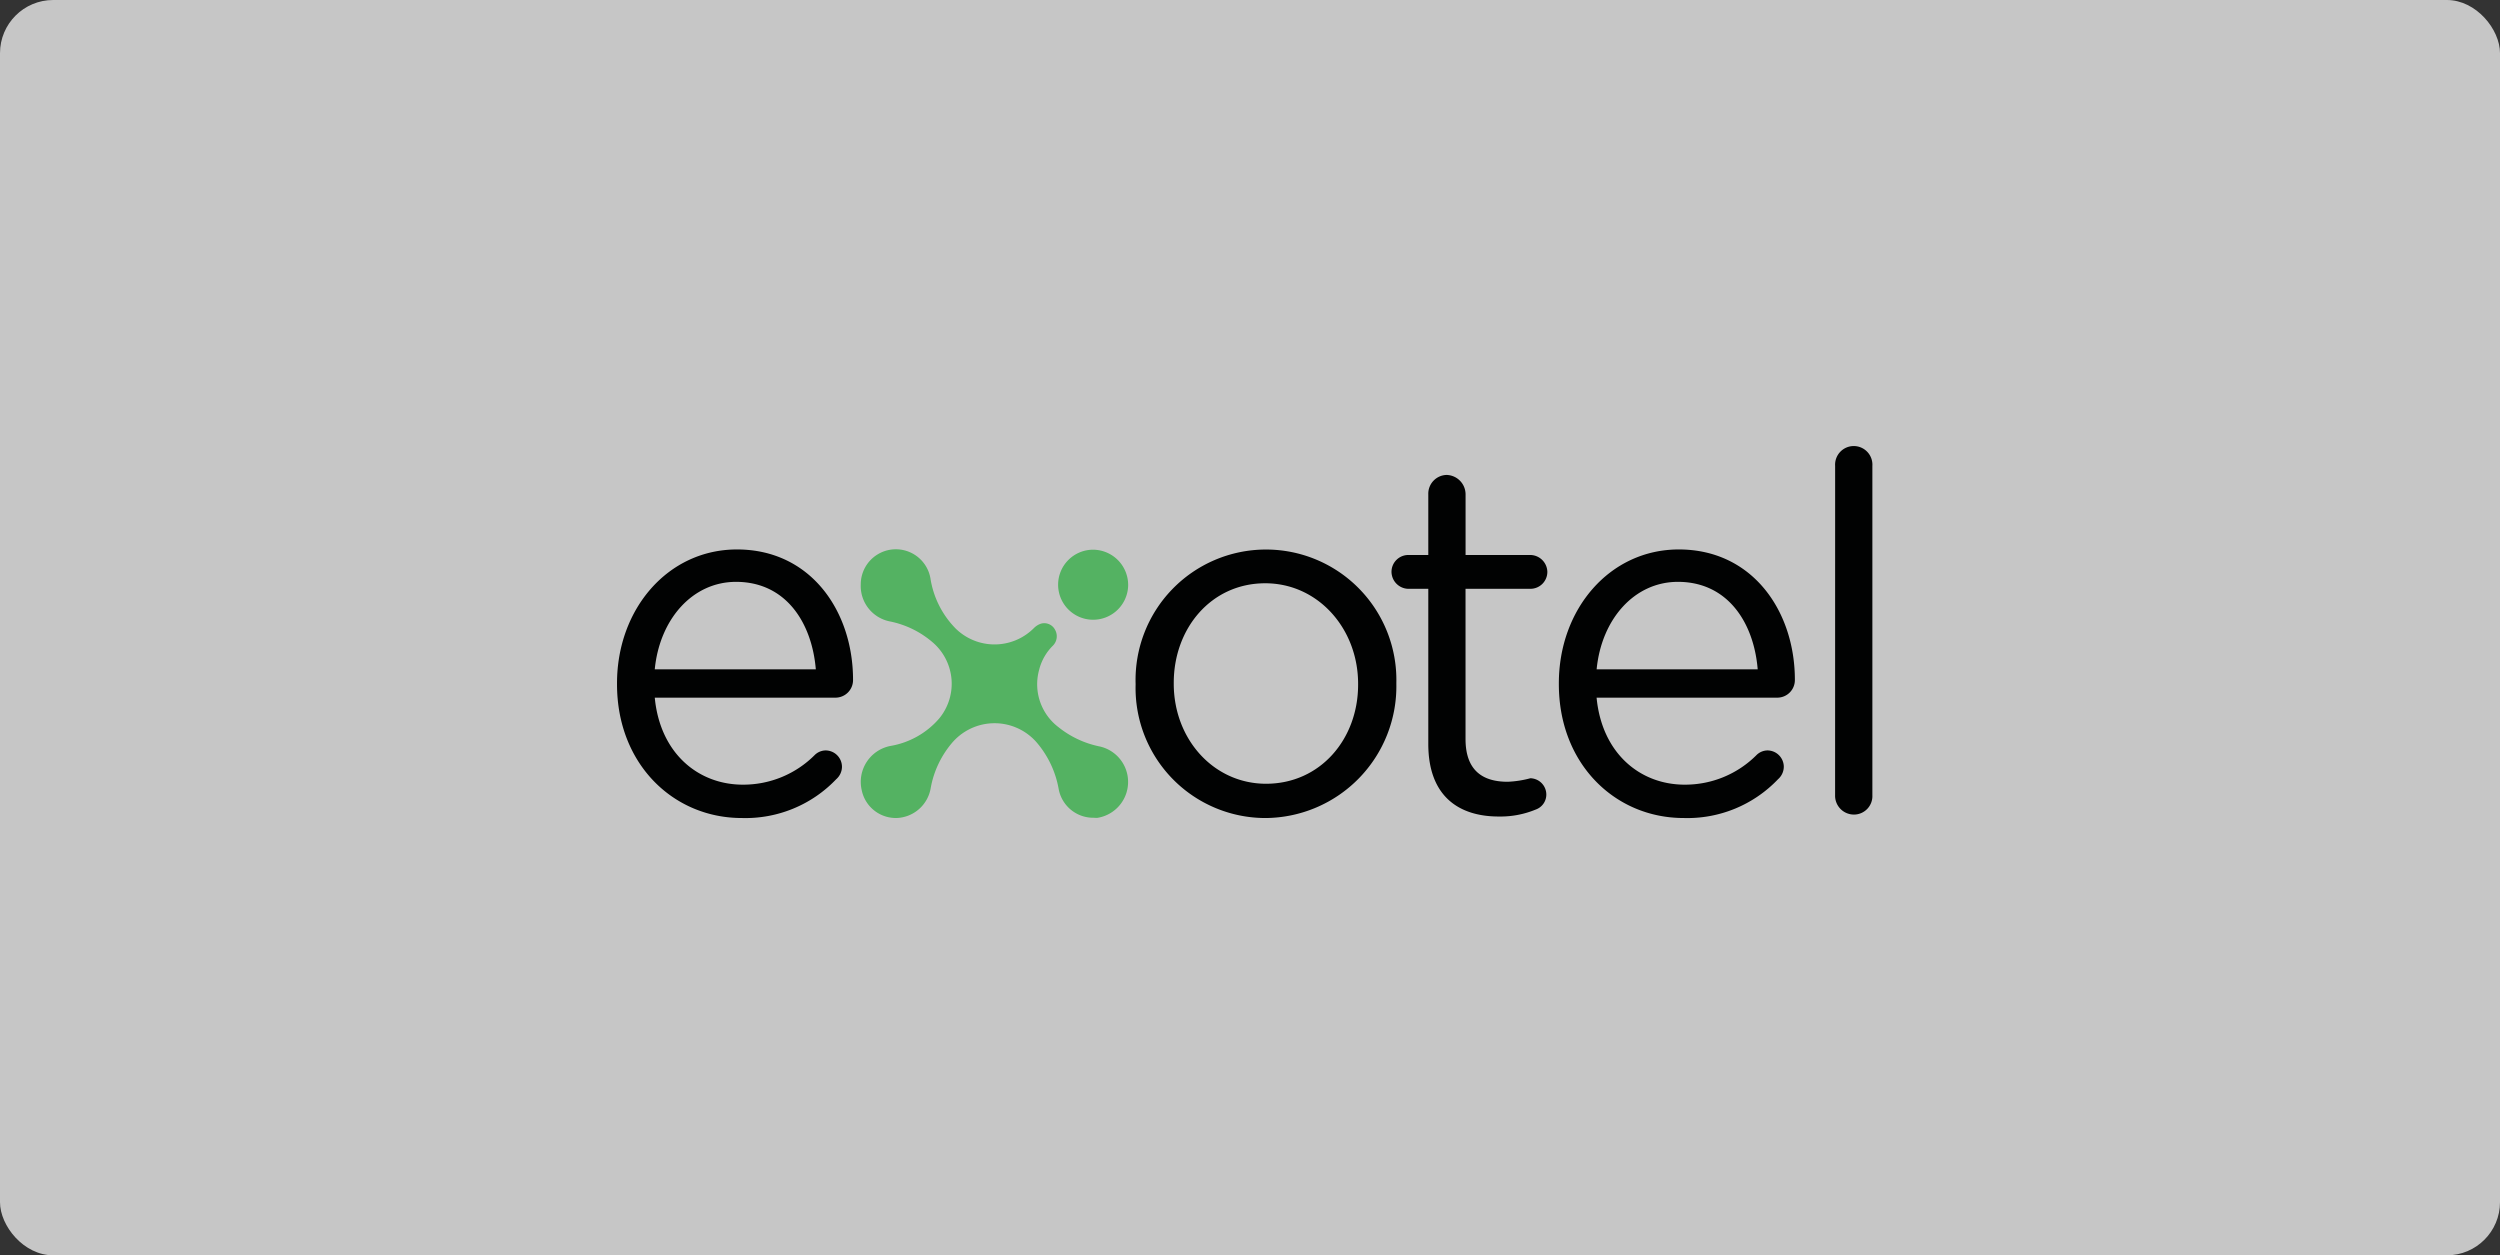
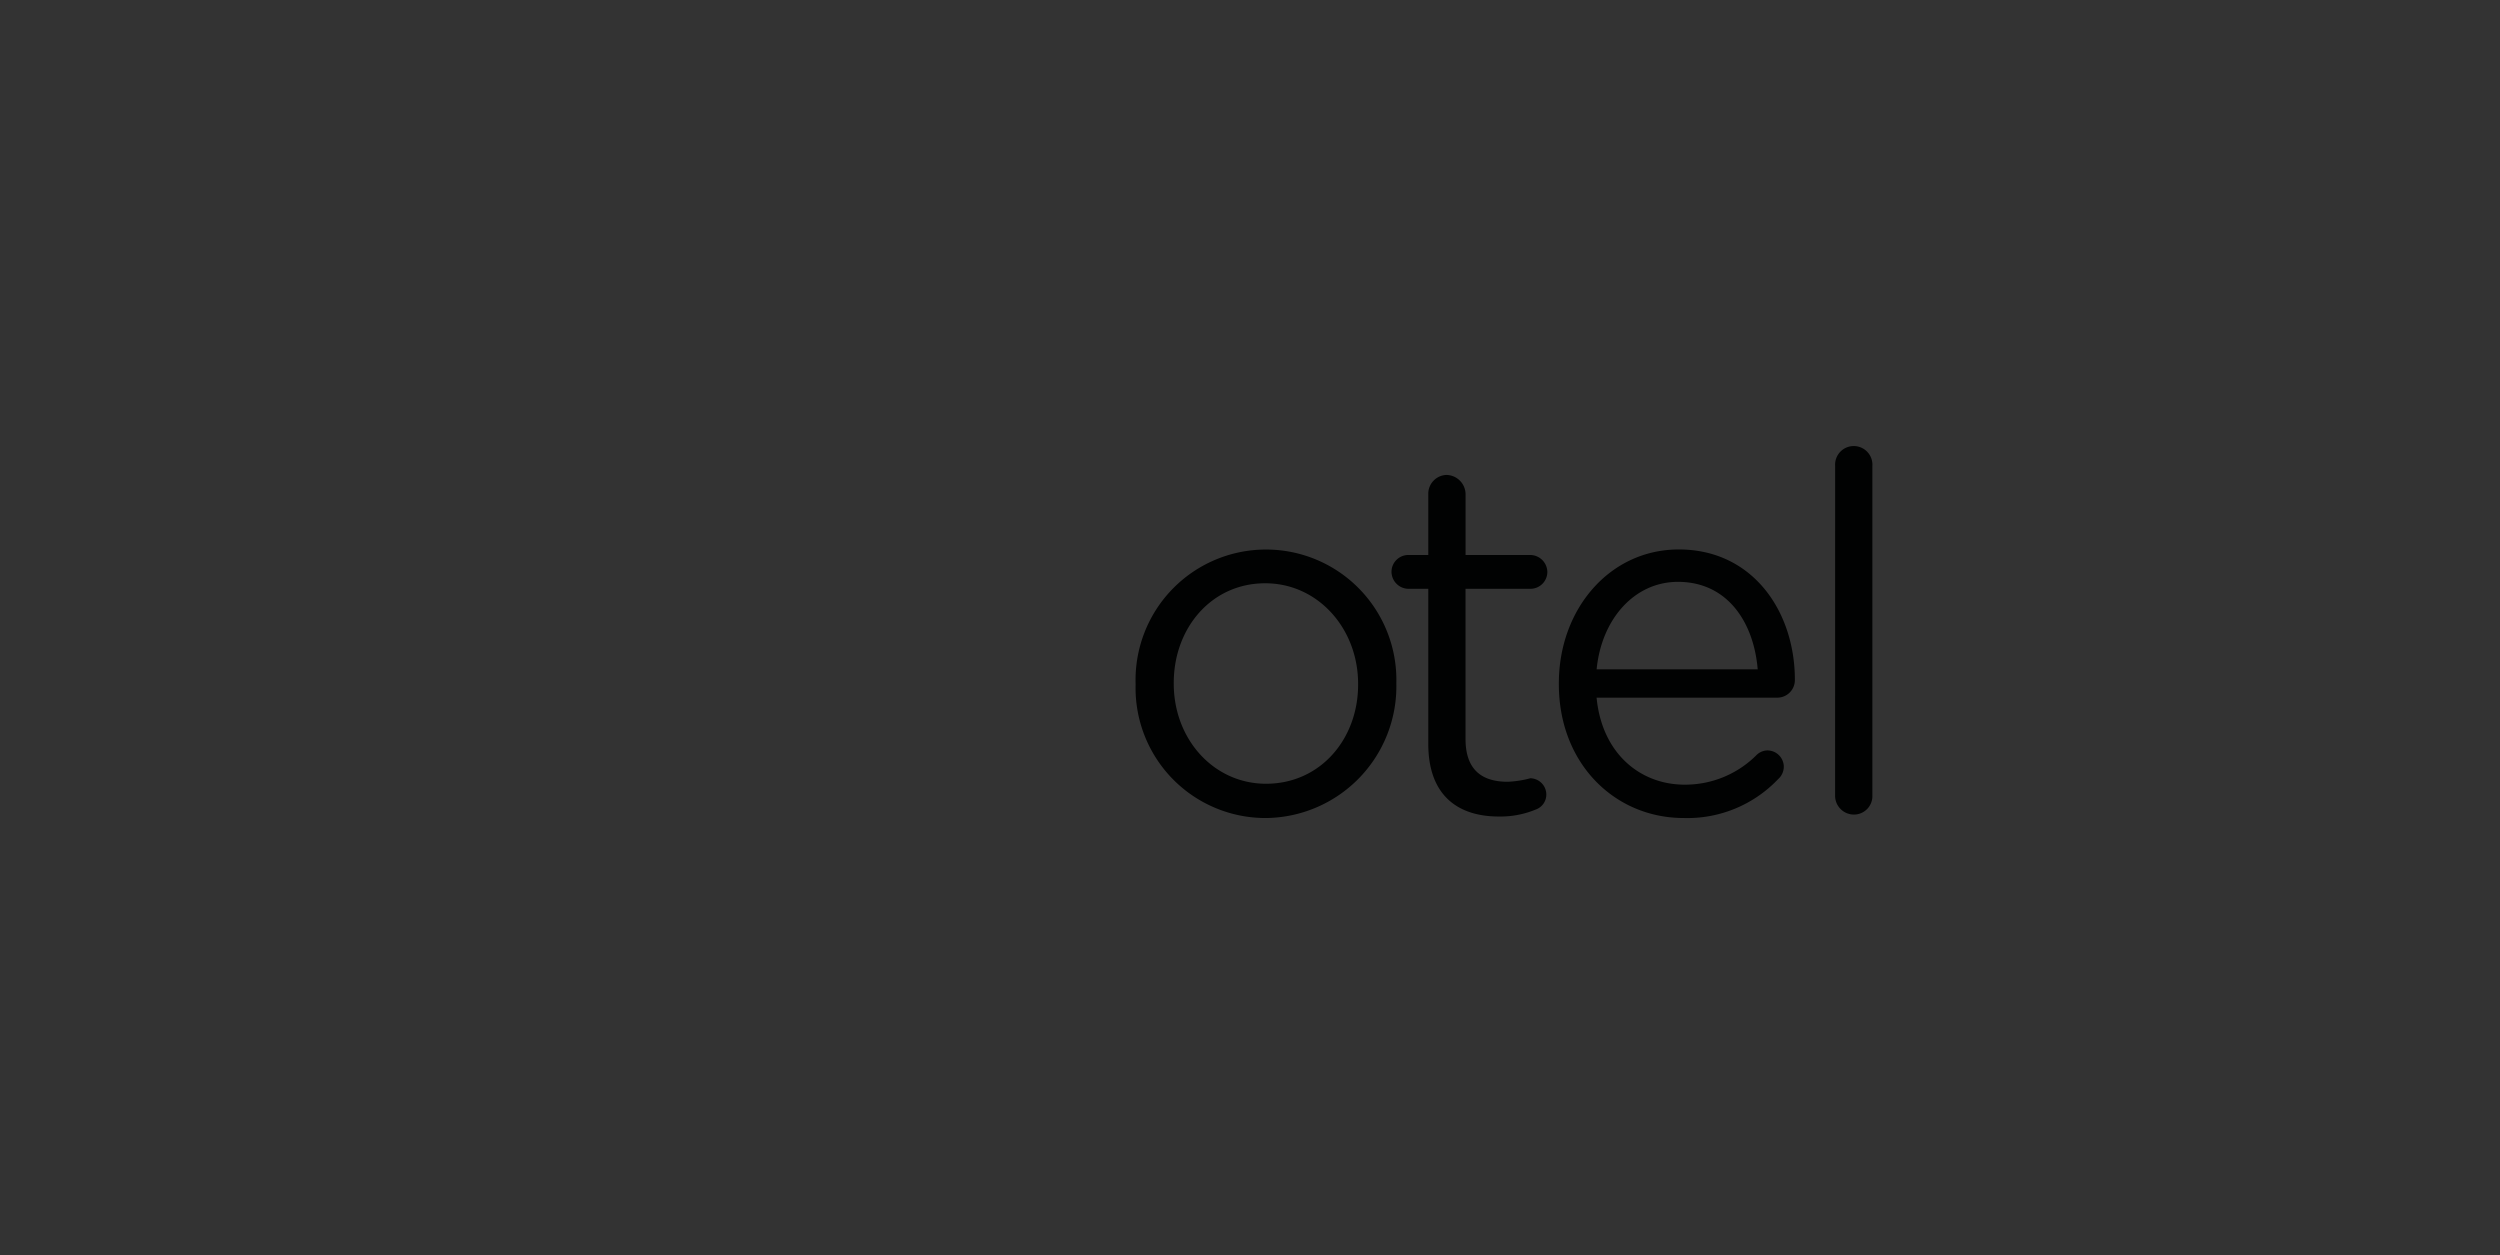
<svg xmlns="http://www.w3.org/2000/svg" width="235" height="118" viewBox="0 0 235 118">
  <rect x="0" y="0" width="235" height="118" fill="#333333" stroke="none" />
  <defs>
    <clipPath id="clip-path">
      <rect id="Rectangle_127" data-name="Rectangle 127" width="118.002" height="34.92" transform="translate(0 0)" />
    </clipPath>
  </defs>
  <g id="Group_226" data-name="Group 226" transform="translate(-142 -7416)">
    <g id="Group_155" data-name="Group 155" transform="translate(142 7416)">
-       <rect id="Rectangle_119" data-name="Rectangle 119" width="235" height="118" rx="5" fill="#f5f5f5" opacity="0.76" />
-     </g>
+       </g>
    <g id="Exotel" transform="translate(200 7457.976)">
      <g id="Group_156" data-name="Group 156" transform="translate(0 0)" clip-path="url(#clip-path)">
-         <path id="Path_800" data-name="Path 800" d="M89.779,277.375c-6.454,0-11.729-5.094-11.729-12.575v-.095c0-6.965,4.775-12.575,11.276-12.575,6.958,0,10.91,5.84,10.91,12.247a1.653,1.653,0,0,1-1.638,1.684h-17c.5,5.235,4.089,8.178,8.276,8.178a9.476,9.476,0,0,0,6.774-2.8,1.5,1.5,0,0,1,1-.418,1.544,1.544,0,0,1,1.547,1.543,1.572,1.572,0,0,1-.544,1.166A11.784,11.784,0,0,1,89.779,277.375ZM96.737,263.4c-.366-4.392-2.818-8.225-7.5-8.225-4.094,0-7.182,3.509-7.64,8.225Z" transform="translate(-78.05 -242.457)" fill="#010202" />
        <path id="Path_801" data-name="Path 801" d="M361.42,264.848v-.095a12.259,12.259,0,1,1,24.51-.095v.095a12.385,12.385,0,0,1-12.324,12.623A12.22,12.22,0,0,1,361.42,264.848Zm20.915,0v-.095c0-5.187-3.774-9.444-8.729-9.444-5.092,0-8.6,4.251-8.6,9.35v.095c0,5.187,3.728,9.4,8.682,9.4C378.79,274.149,382.335,269.945,382.335,264.848Z" transform="translate(-312.673 -242.457)" fill="#010202" />
        <path id="Path_802" data-name="Path 802" d="M504.7,236.671V222.089h-1.913a1.617,1.617,0,0,1-1.546-1.59,1.584,1.584,0,0,1,1.546-1.589H504.7v-5.7a1.765,1.765,0,0,1,1.729-1.825,1.832,1.832,0,0,1,1.775,1.825v5.7H514.3a1.624,1.624,0,0,1,1.591,1.589,1.593,1.593,0,0,1-1.591,1.59H508.2v14.118c0,2.943,1.591,4.02,3.957,4.02a9.613,9.613,0,0,0,2.137-.33,1.534,1.534,0,0,1,1.5,1.543,1.493,1.493,0,0,1-1,1.4,8.675,8.675,0,0,1-3.454.654C507.562,243.5,504.7,241.581,504.7,236.671Z" transform="translate(-428.44 -208.717)" fill="#010202" />
        <path id="Path_803" data-name="Path 803" d="M604.424,277.375c-6.46,0-11.734-5.094-11.734-12.575v-.095c0-6.965,4.775-12.575,11.276-12.575,6.958,0,10.91,5.84,10.91,12.247a1.653,1.653,0,0,1-1.638,1.684h-17c.5,5.235,4.089,8.178,8.276,8.178a9.476,9.476,0,0,0,6.774-2.8,1.5,1.5,0,0,1,1-.418,1.544,1.544,0,0,1,1.547,1.543,1.572,1.572,0,0,1-.544,1.166A11.764,11.764,0,0,1,604.424,277.375Zm6.958-13.975c-.361-4.392-2.818-8.225-7.5-8.225-4.094,0-7.187,3.509-7.64,8.225Z" transform="translate(-504.158 -242.457)" fill="#010202" />
        <path id="Path_804" data-name="Path 804" d="M743.66,197.725a1.754,1.754,0,1,1,3.5,0v30.944a1.736,1.736,0,0,1-1.729,1.825,1.774,1.774,0,0,1-1.775-1.825Z" transform="translate(-629.157 -195.9)" fill="#010202" />
-         <path id="Path_805" data-name="Path 805" d="M233.082,277.422a3.3,3.3,0,0,1-3.239-2.73,9.184,9.184,0,0,0-2.02-4.3,5.244,5.244,0,0,0-8.027.026,9.024,9.024,0,0,0-1.973,4.189,3.372,3.372,0,0,1-3.093,2.833,3.275,3.275,0,0,1-3.4-2.63,3.441,3.441,0,0,1,2.721-4.141,7.752,7.752,0,0,0,4.557-2.567,5.126,5.126,0,0,0-.575-7.143,8.815,8.815,0,0,0-4.089-2,3.393,3.393,0,0,1-2.7-3.466,3.3,3.3,0,0,1,6.571-.444,8.607,8.607,0,0,0,2.345,4.581,5.219,5.219,0,0,0,7.354-.031,1.715,1.715,0,0,1,.655-.418,1.142,1.142,0,0,1,1.333.559,1.249,1.249,0,0,1-.208,1.517,4.833,4.833,0,0,0-1.287,2.279,5.062,5.062,0,0,0,1.825,5.371,9.065,9.065,0,0,0,3.927,1.825,3.418,3.418,0,0,1-.279,6.7C233.358,277.439,233.22,277.422,233.082,277.422Z" transform="translate(-188.333 -242.529)" fill="#54b262" />
-         <path id="Path_806" data-name="Path 806" d="M325.662,255.642a3.292,3.292,0,1,1-3.291-3.382A3.315,3.315,0,0,1,325.662,255.642Z" transform="translate(-277.616 -242.564)" fill="#54b262" />
+         <path id="Path_805" data-name="Path 805" d="M233.082,277.422C233.358,277.439,233.22,277.422,233.082,277.422Z" transform="translate(-188.333 -242.529)" fill="#54b262" />
      </g>
    </g>
  </g>
</svg>